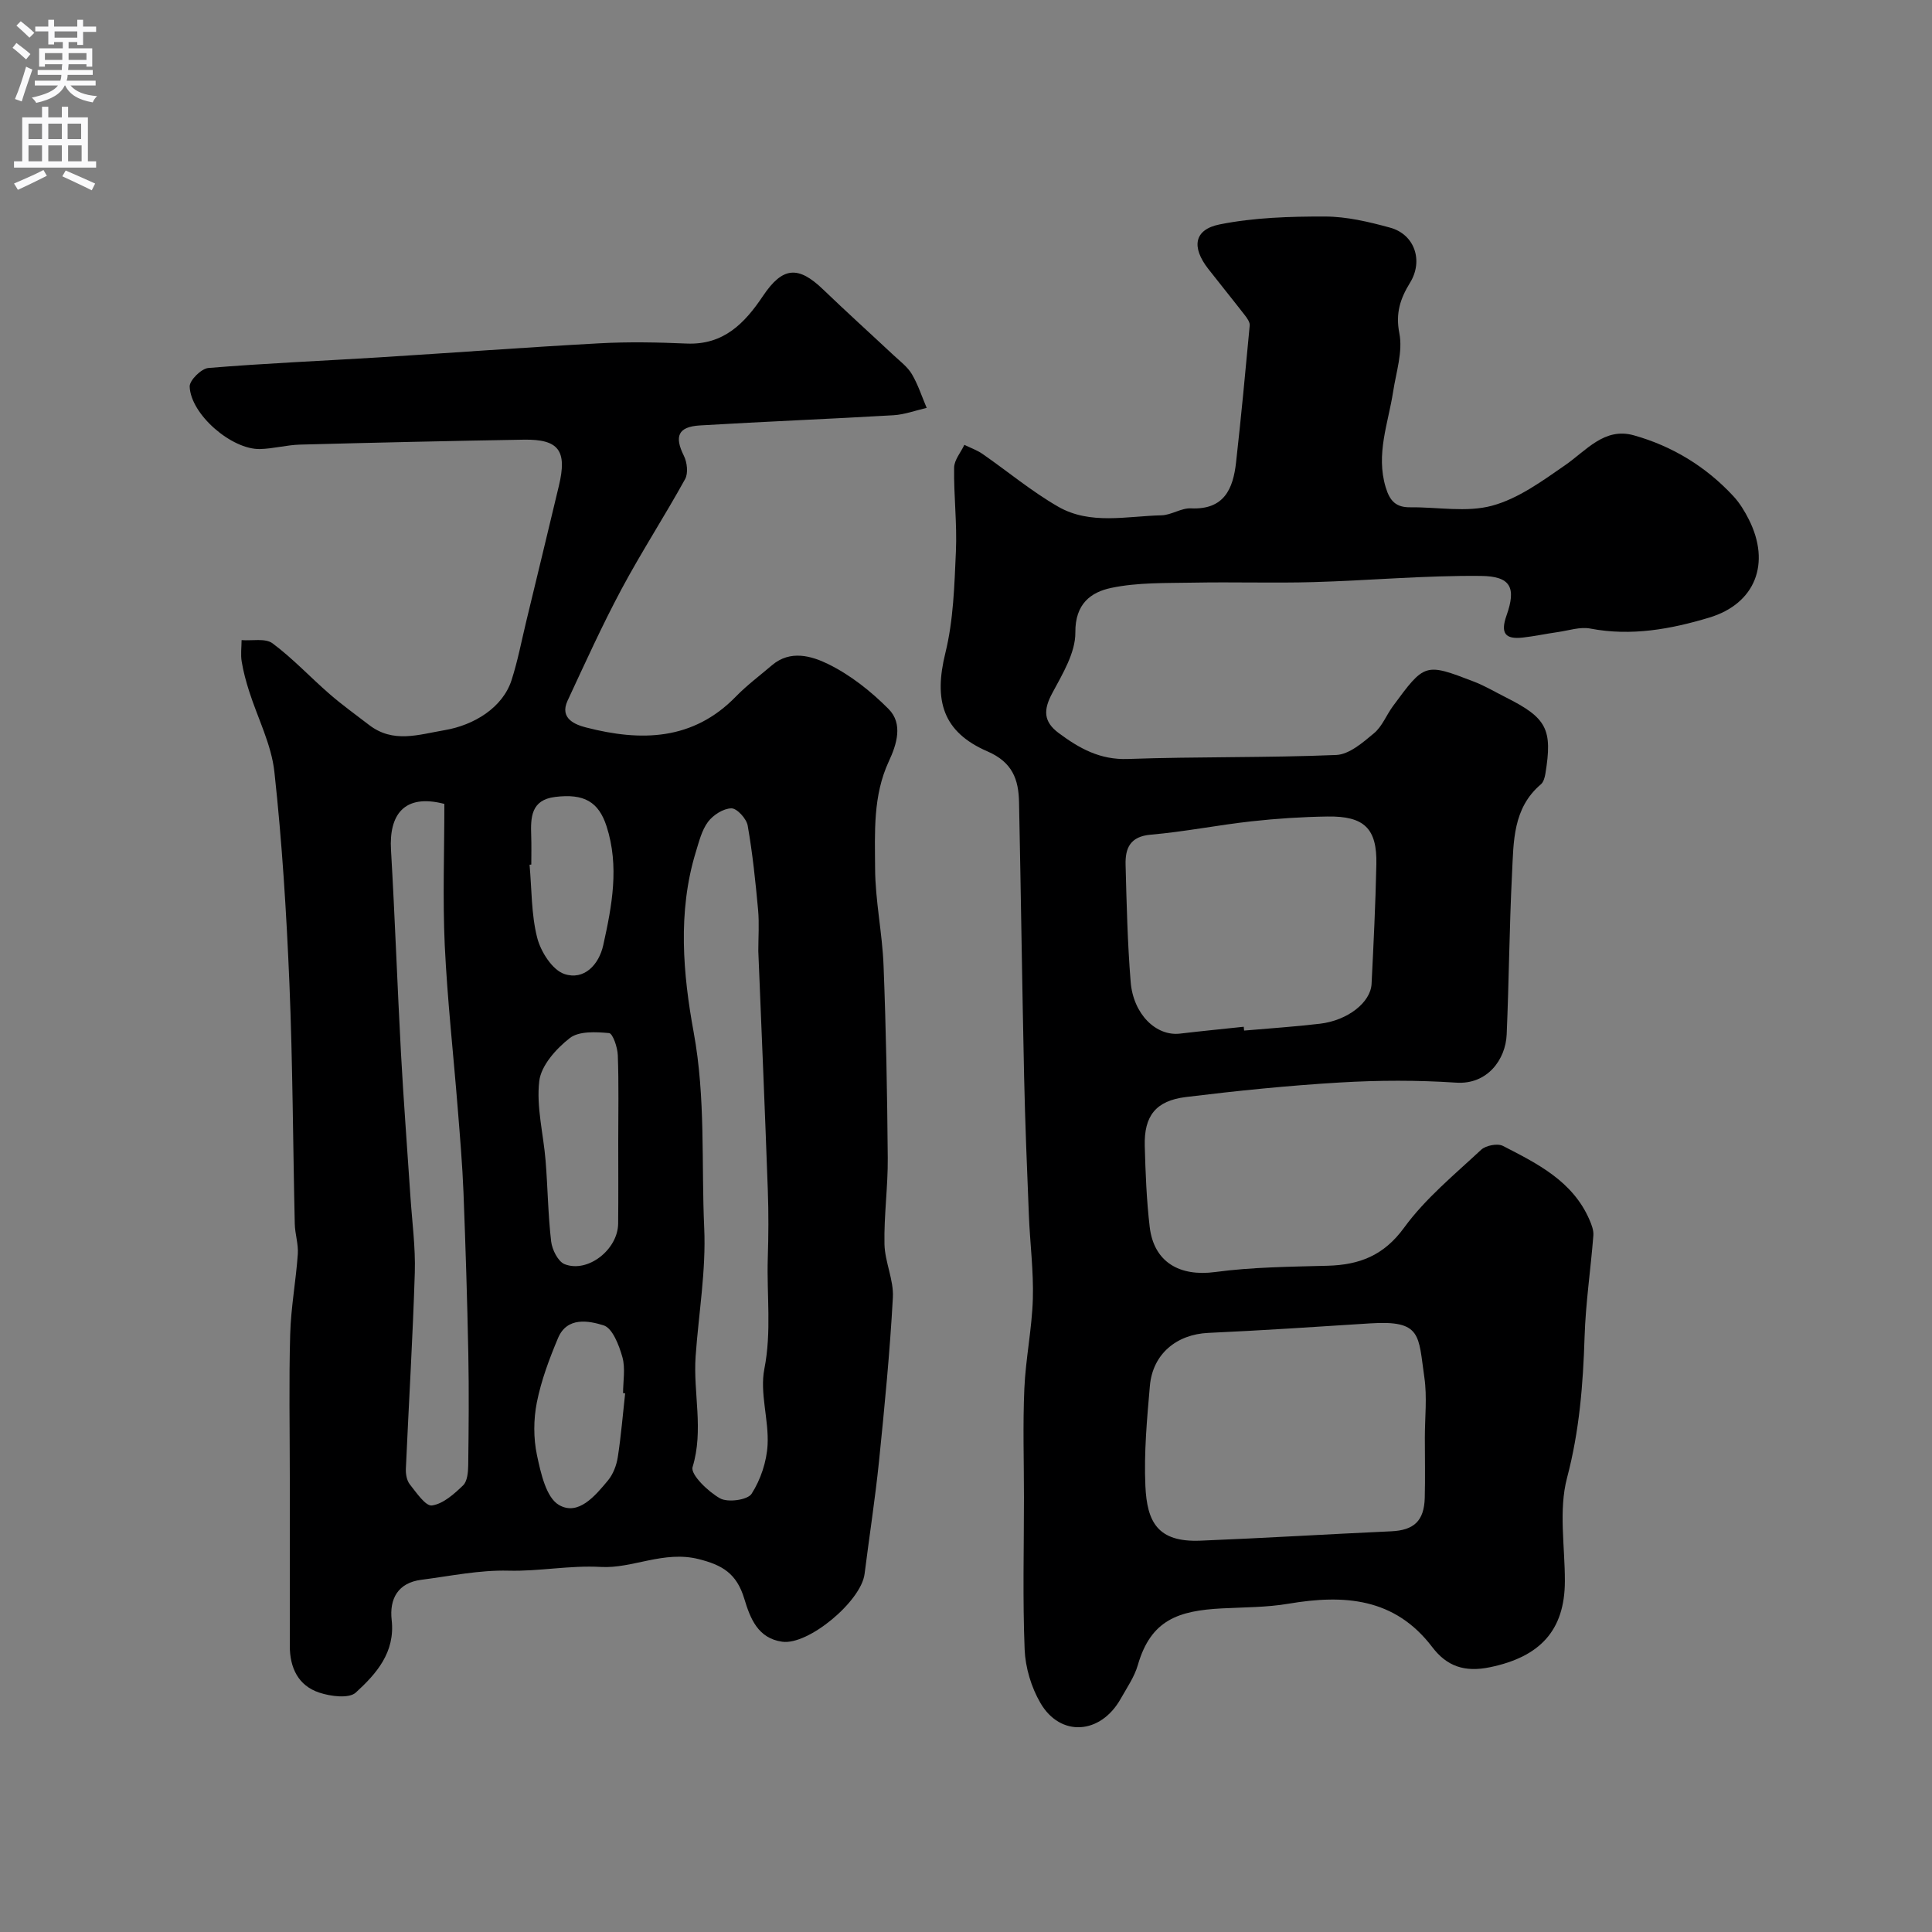
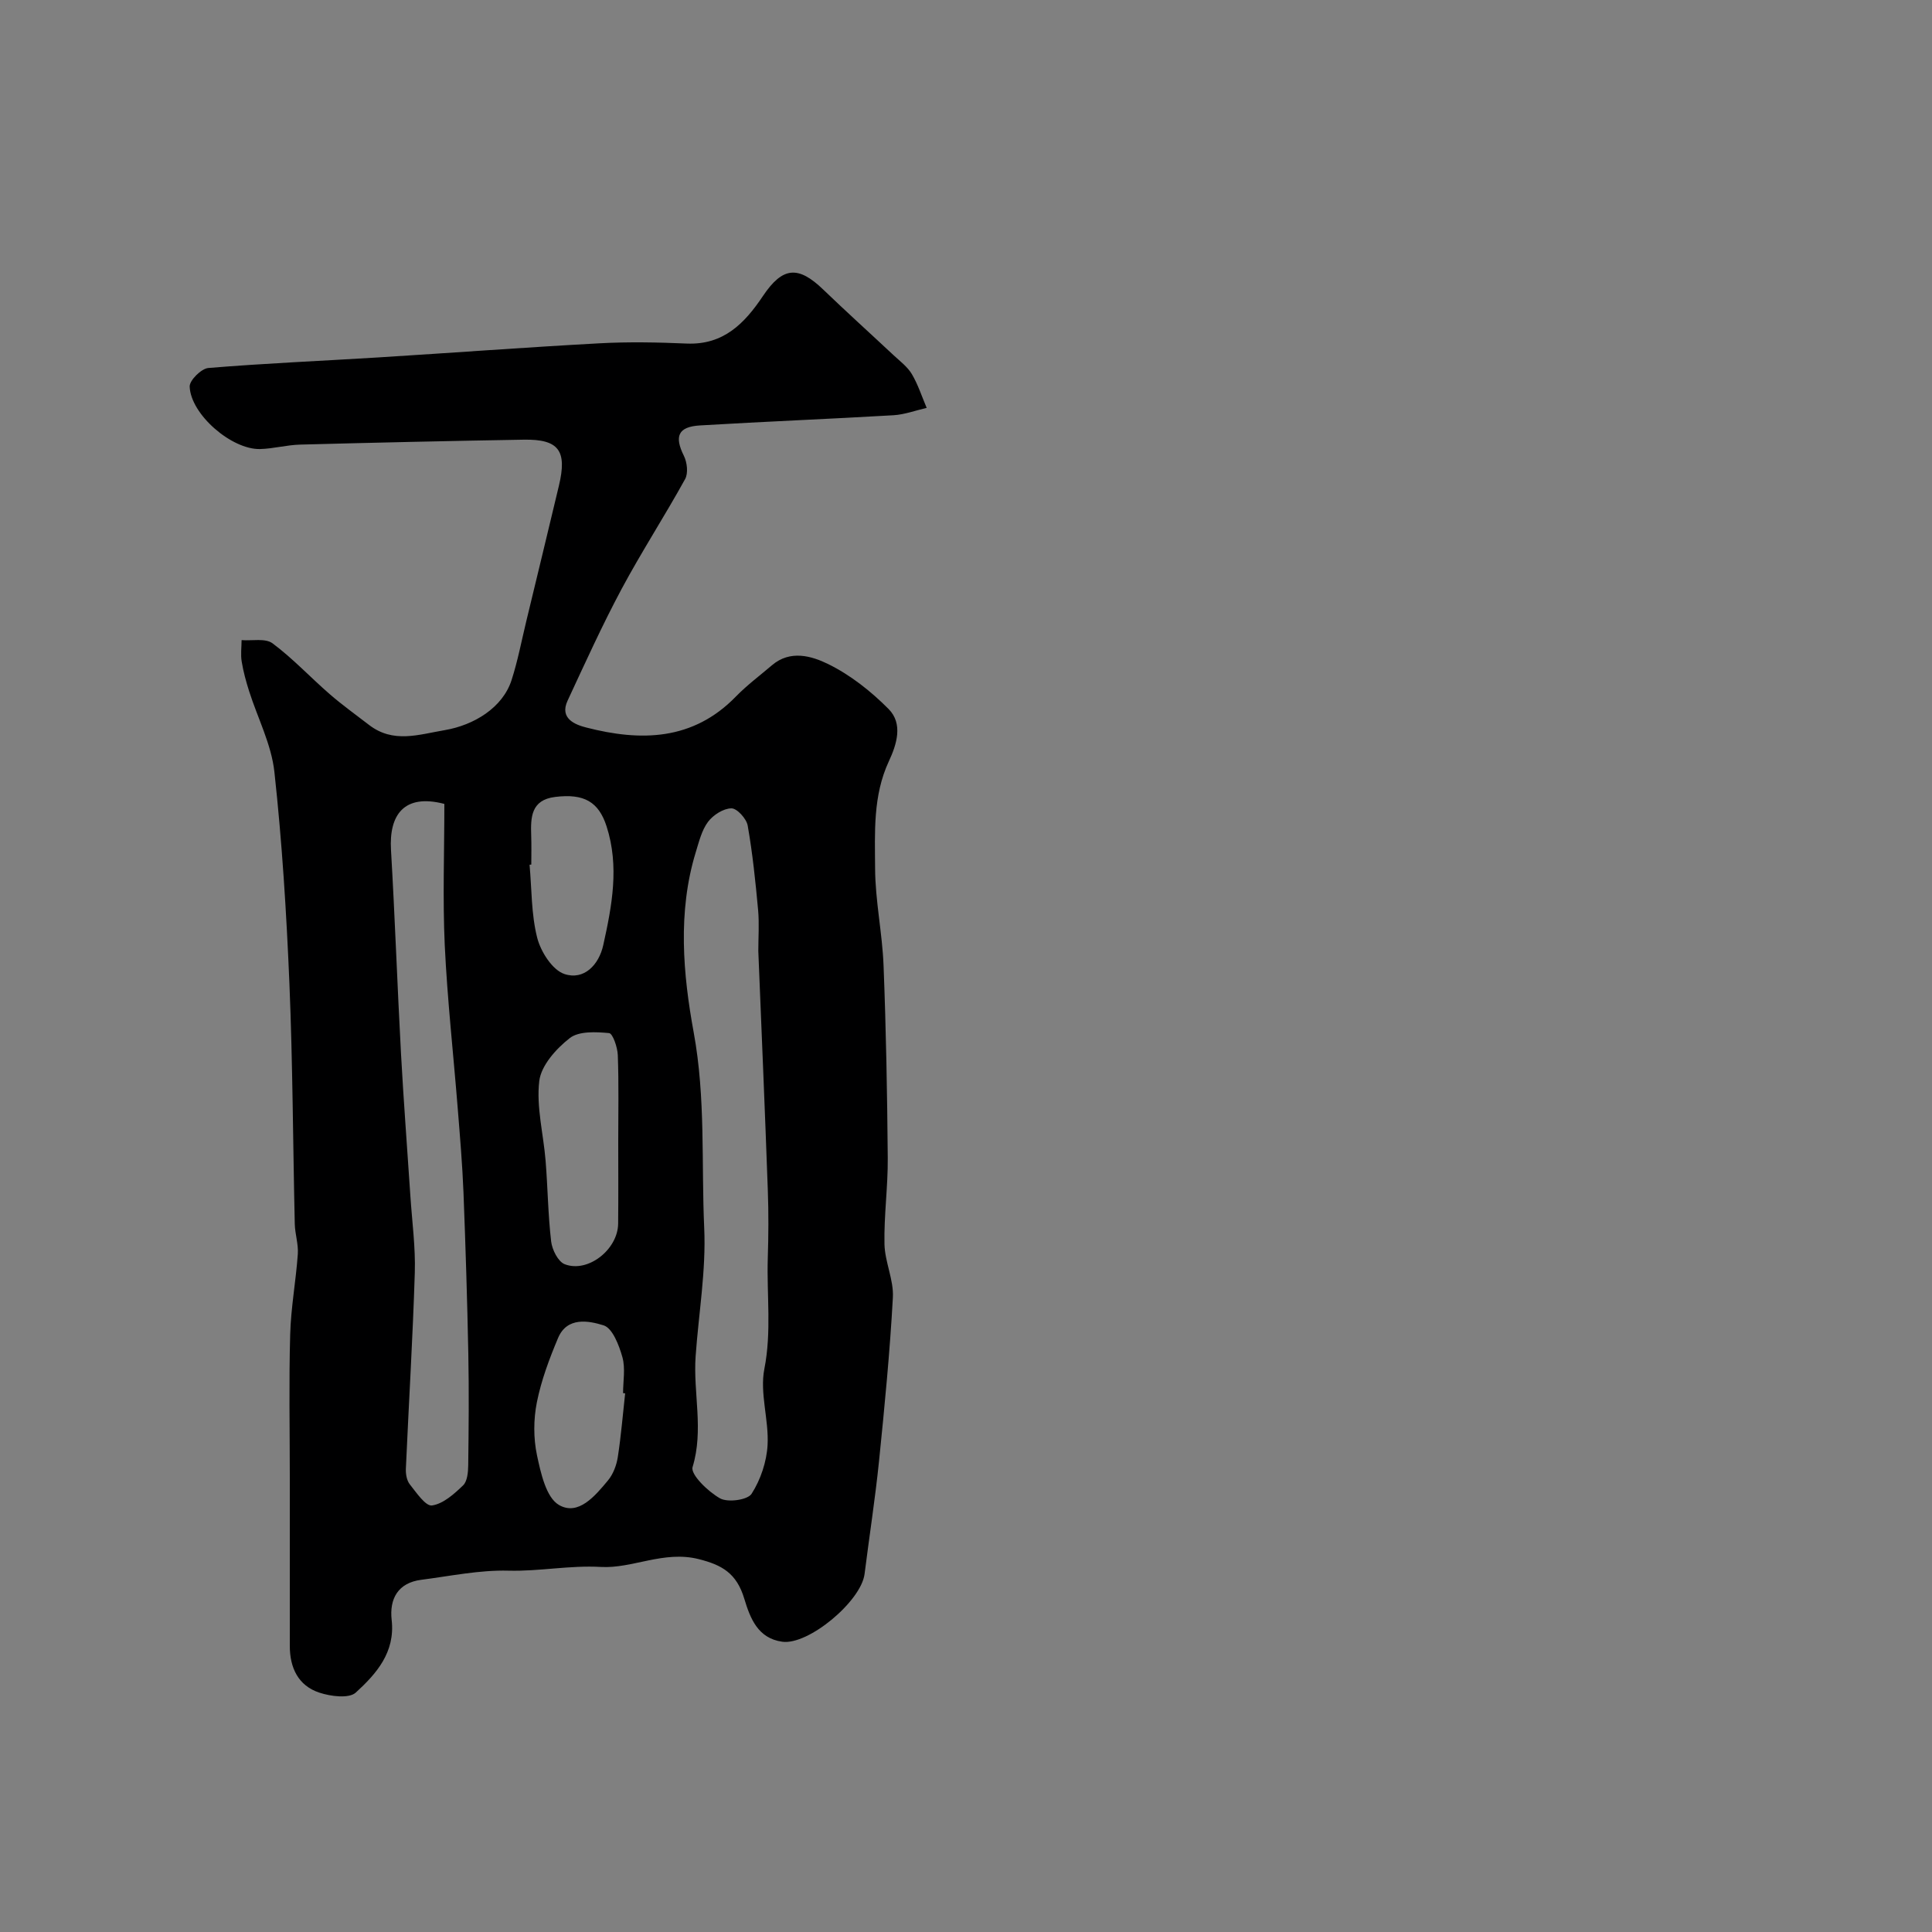
<svg xmlns="http://www.w3.org/2000/svg" enable-background="new 0 0 400 400" viewBox="0 0 400 400">
  <rect x="0" y="0" width="400" height="400" fill="#808080" stroke="none" />
  <path d="m60 305.77c0-9.83-.2-19.67.08-29.5.15-5.56 1.19-11.08 1.58-16.64.14-2.05-.58-4.14-.63-6.22-.38-16.6-.42-33.2-1.11-49.79-.61-14.62-1.52-29.26-3.11-43.81-.62-5.69-3.46-11.13-5.23-16.7-.64-2.01-1.2-4.06-1.54-6.14-.24-1.44-.03-2.96-.02-4.44 2.17.17 4.93-.44 6.41.67 4.22 3.14 7.85 7.06 11.84 10.52 2.59 2.25 5.39 4.25 8.11 6.35 5.03 3.89 10.26 2.02 15.74 1.09 5.99-1.03 11.94-4.62 13.79-10.34 1.29-4 2.07-8.15 3.06-12.24 2.26-9.33 4.51-18.66 6.74-27.99 1.75-7.29 0-9.68-7.27-9.56-15.43.26-30.87.61-46.3 1.02-2.77.07-5.53.85-8.3.92-5.87.14-14.35-7.15-14.57-12.93-.05-1.29 2.41-3.73 3.86-3.85 11.66-.97 23.37-1.46 35.05-2.18 15.3-.95 30.59-2.1 45.9-2.93 6.01-.33 12.07-.21 18.09.05 7.63.32 11.99-4.17 15.8-9.86 4.08-6.08 7.31-6.3 12.48-1.31 4.77 4.59 9.69 9.03 14.52 13.55 1.34 1.25 2.9 2.41 3.81 3.93 1.29 2.18 2.08 4.66 3.08 7.01-2.29.52-4.56 1.38-6.87 1.52-13.35.78-26.71 1.31-40.06 2.11-4.57.27-5.34 2.27-3.34 6.29.67 1.35.93 3.59.26 4.81-4.24 7.68-9.03 15.06-13.17 22.79-4.03 7.54-7.56 15.34-11.17 23.1-1.74 3.74 1.67 4.99 3.85 5.55 11.29 2.91 22.09 2.76 31.01-6.42 2.29-2.35 4.95-4.33 7.46-6.47 3.79-3.24 8.23-1.91 11.64-.24 4.6 2.26 8.87 5.64 12.5 9.3 3.03 3.05 1.7 7.31.05 10.84-3.31 7.12-2.88 14.72-2.84 22.16.03 6.7 1.49 13.38 1.75 20.09.52 13.28.76 26.58.87 39.87.05 5.94-.8 11.9-.68 17.83.08 3.7 1.94 7.41 1.74 11.05-.62 11.32-1.72 22.62-2.87 33.9-.8 7.8-2.01 15.56-2.99 23.34-.71 5.65-11.64 14.8-17.06 14.03-5.02-.71-6.61-4.81-7.84-8.89-1.6-5.32-4.64-7-9.43-8.21-7.24-1.83-13.74 1.99-20.24 1.62-6.52-.37-12.76.94-19.16.77-6-.16-12.04 1.12-18.05 1.89-4.85.62-6.62 3.97-6.13 8.32.76 6.72-3.19 11.15-7.43 15.03-1.4 1.28-5.21.79-7.55.01-4.37-1.44-6.11-5.15-6.11-9.67 0-11.67 0-23.34 0-35zm97-108.85c0-2.83.21-5.68-.04-8.49-.54-5.86-1.14-11.72-2.16-17.51-.25-1.42-2.22-3.58-3.37-3.56-1.67.02-3.77 1.37-4.84 2.79-1.31 1.75-1.87 4.12-2.54 6.29-3.79 12.37-2.63 25.32-.43 37.29 2.5 13.63 1.57 27.05 2.18 40.52.4 8.81-1.16 17.71-1.78 26.57-.53 7.59 1.72 15.2-.63 22.92-.47 1.53 3.22 5.1 5.69 6.48 1.61.9 5.71.34 6.53-.95 1.87-2.91 3.12-6.65 3.31-10.12.28-5.22-1.65-10.72-.67-15.72 1.52-7.71.48-15.27.71-22.88.15-4.69.18-9.39.01-14.08-.59-16.51-1.3-33.03-1.97-49.55zm-65-30.48c-8.44-2.2-11.47 2.37-11.05 9.51.82 14.04 1.31 28.1 2.07 42.15.54 9.87 1.3 19.73 1.95 29.6.35 5.26 1.07 10.54.91 15.79-.42 13.54-1.25 27.06-1.85 40.59-.05 1.08.18 2.43.81 3.23 1.36 1.71 3.28 4.57 4.6 4.38 2.33-.34 4.59-2.38 6.44-4.16.88-.85 1.04-2.73 1.06-4.16.1-7.7.17-15.4.02-23.1-.22-11.13-.57-22.26-1-33.38-.23-5.76-.72-11.52-1.18-17.27-.9-11.31-2.16-22.6-2.7-33.93-.44-9.65-.08-19.34-.08-29.25zm36 69.96c0-5.98.13-11.96-.09-17.94-.06-1.62-1.04-4.5-1.81-4.57-2.72-.25-6.23-.44-8.13 1.03-2.81 2.19-5.93 5.66-6.32 8.89-.64 5.37.87 10.99 1.31 16.51.45 5.57.5 11.17 1.15 16.71.2 1.71 1.43 4.17 2.8 4.71 4.81 1.87 11.02-3.05 11.07-8.4.06-5.64.02-11.29.02-16.94zm1.43 52.08c-.14-.02-.29-.03-.43-.05 0-2.49.51-5.13-.14-7.45-.69-2.46-2.05-6.01-3.89-6.58-3.07-.96-7.56-1.83-9.43 2.62-1.81 4.3-3.48 8.76-4.39 13.32-.7 3.52-.72 7.41.02 10.92.79 3.71 1.89 8.78 4.56 10.33 4.01 2.32 7.5-1.9 10.15-5.09 1.08-1.3 1.77-3.15 2.03-4.84.68-4.37 1.03-8.79 1.52-13.18zm-19.43-109.48c-.12.01-.24.02-.36.03.46 5.06.34 10.26 1.58 15.12.74 2.9 3.14 6.68 5.64 7.51 4.05 1.35 7.14-1.9 8.04-5.99 1.8-8.12 3.36-16.31.68-24.6-1.64-5.06-4.65-6.82-10.66-6.07-5 .62-5.07 4.24-4.94 8.02.07 2 .02 3.99.02 5.98z" fill="#000001" />
-   <path d="m212 310c0-7.5-.25-15.01.08-22.49.27-6.21 1.57-12.37 1.76-18.57.17-5.75-.59-11.53-.82-17.29-.39-9.6-.78-19.2-.99-28.8-.41-18.93-.66-37.87-1.05-56.8-.1-4.7-1.37-8.24-6.53-10.48-9.31-4.03-11.14-10.57-8.72-20.39 1.67-6.78 1.87-13.98 2.18-21.01.26-5.76-.46-11.57-.37-17.35.02-1.58 1.38-3.15 2.12-4.72 1.26.62 2.62 1.09 3.76 1.88 5.23 3.63 10.16 7.76 15.66 10.92 6.66 3.83 14.2 1.95 21.39 1.79 2.05-.05 4.1-1.54 6.11-1.44 6.84.32 8.72-4.01 9.33-9.49 1.06-9.45 1.95-18.91 2.83-28.38.06-.66-.52-1.48-.98-2.08-2.51-3.24-5.09-6.41-7.61-9.64-3.49-4.48-2.97-8.13 2.37-9.2 7.11-1.42 14.54-1.65 21.83-1.63 4.49.01 9.07 1.1 13.45 2.3 5.09 1.39 6.93 6.85 4.14 11.39-2 3.26-3.05 6.28-2.22 10.48.75 3.8-.67 8.07-1.29 12.1-1.01 6.55-3.61 12.89-1.54 19.78.87 2.91 2.18 4.19 5.12 4.15 5.67-.06 11.63 1.1 16.91-.33 5.41-1.46 10.36-5.09 15.1-8.37 4.43-3.06 8.15-7.91 14.25-6.2 7.96 2.23 14.94 6.48 20.61 12.6 1.31 1.41 2.35 3.13 3.22 4.86 4.53 9.02 1.37 17.39-8.23 20.28-7.95 2.39-16.13 3.89-24.6 2.27-2.13-.41-4.51.41-6.77.73-2.41.34-4.8.86-7.22 1.13-3.64.41-4.67-.89-3.37-4.57 2.04-5.77.9-8.13-5.31-8.19-11.56-.12-23.12.95-34.69 1.28-8.27.23-16.55-.05-24.83.11-5.69.11-11.51-.07-17.02 1.09-4.2.88-7.47 3.29-7.42 9.21.04 4.19-2.65 8.6-4.77 12.56-1.84 3.42-1.9 5.88 1.31 8.27 4.27 3.18 8.56 5.59 14.34 5.38 14.37-.51 28.77-.23 43.13-.83 2.69-.11 5.52-2.58 7.83-4.51 1.68-1.4 2.55-3.74 3.9-5.58 6.6-8.97 6.63-9 16.8-5.09 2.28.88 4.41 2.16 6.61 3.26 8.48 4.27 9.68 6.58 8.16 15.84-.13.76-.39 1.7-.93 2.16-5.83 4.94-5.64 11.89-5.97 18.5-.56 11.09-.63 22.2-1.11 33.3-.22 5.17-4 10.4-10.46 9.96-8-.53-16.08-.51-24.09-.03-10.65.63-21.28 1.71-31.87 3.01-6.25.77-8.67 3.93-8.51 10.11.15 5.59.37 11.21 1.02 16.76.86 7.34 6.22 10.35 13.56 9.36 7.67-1.03 15.49-1.09 23.25-1.3 6.59-.18 11.64-2.08 15.87-7.89 4.4-6.04 10.4-10.95 15.93-16.11.97-.91 3.41-1.39 4.53-.81 7.14 3.67 14.45 7.29 17.91 15.29.44 1.01.89 2.18.81 3.24-.55 7.01-1.6 13.99-1.82 21.01-.31 9.86-1.07 19.48-3.63 29.18-1.77 6.71-.43 14.24-.45 21.4-.02 10.25-5.21 15.68-15.5 17.81-5.3 1.1-8.96-.22-11.96-4.17-7.78-10.23-18.26-10.92-29.75-8.98-4.52.77-9.18.73-13.79.97-8.96.47-14.7 2.33-17.41 11.72-.71 2.47-2.27 4.71-3.55 6.99-4.16 7.4-12.48 8-16.63.86-1.89-3.25-3.11-7.32-3.26-11.07-.42-10.49-.14-21-.14-31.5zm83-12.35c0-4.16.49-8.39-.1-12.46-1.27-8.72-.48-11.89-11.2-11.2-11.17.72-22.35 1.46-33.53 1.97-6.55.3-11.52 4.34-12.1 10.97-.6 6.89-1.24 13.84-.93 20.73.34 7.48 2.55 11.67 11.37 11.32 13.17-.53 26.34-1.34 39.51-1.94 4.69-.21 6.82-2.11 6.96-6.91.11-4.17.02-8.33.02-12.48zm-37.5-85.07c.03.26.05.53.08.79 5.24-.46 10.49-.8 15.71-1.42 5.73-.68 10.49-4.4 10.68-8.26.41-8.25.82-16.49.99-24.75.16-7.41-2.5-10.01-10.13-9.89-5.26.08-10.53.42-15.76 1-6.96.77-13.85 2.16-20.82 2.76-4.3.37-5.3 2.83-5.21 6.23.21 8.08.4 16.18 1.05 24.24.54 6.71 5.27 11.29 10.2 10.72 4.4-.52 8.81-.95 13.21-1.42z" fill="#000001" />
  <g fill="#fafafb">
-     <path d="m2.6 9.9.8-1c.9.7 1.9 1.4 2.9 2.3l-.9 1.1c-1.1-1-2-1.8-2.8-2.4zm.5 10.6c.9-2.1 1.6-4.3 2.3-6.7.4.2.8.4 1.3.6-.7 2.1-1.5 4.3-2.2 6.6zm.3-15.2.9-.9c1 .8 2 1.6 2.8 2.4l-1 1c-.9-.9-1.8-1.7-2.7-2.5zm12.6-1.2h1.2v1.4h2.7v1.1h-2.7v2.7h-1.2v-.6h-1.8v1.3h4.9v3.8h-1.2v-.5h-3.7c0 .4-.1.9-.1 1.2h5.1v1h-5.2c0 .5-.1.9-.2 1.2h6v1h-5.2c1.1 1.3 2.9 2 5.5 2.2-.4.4-.7.8-.9 1.3-2.9-.5-4.8-1.6-5.7-3.5h-.1c-.8 1.7-2.7 2.9-5.9 3.6-.2-.4-.6-.8-.9-1.1 2.8-.6 4.6-1.4 5.4-2.5h-4.8v-1h5.3c.1-.3.2-.7.2-1.2h-4.9v-1h5c0-.4 0-.8.1-1.2h-3.6v.5h-1.2v-3.8h4.9v-1.3h-1.8v.5h-1.2v-2.7h-2.7v-1h2.7v-1.4h1.2v1.4h4.8zm-6.7 8.3h3.6c0-.4 0-.9 0-1.4h-3.6zm1.9-4.6h4.8v-1.3h-4.7v1.3zm6.7 3.2h-3.7v1.4h3.7v-2.4z" />
-     <path d="m8.7 22.1h1.3v2.2h2.8v-2.2h1.3v2.2h4.1v9.1h1.7v1.3h-17v-1.3h1.7v-9.1h4.1zm.3 13.1.7 1.2c-1.8.9-3.8 1.9-6 2.9-.2-.4-.5-.8-.8-1.3 2.3-1 4.4-1.9 6.1-2.8zm-3.1-6.4h2.8v-3.2h-2.8zm0 4.6h2.8v-3.3h-2.8zm4.1-4.6h2.8v-3.2h-2.8zm0 4.6h2.8v-3.3h-2.8zm3.6 1.9c2.1.9 4.1 1.8 6.1 2.7l-.7 1.4c-2.2-1.1-4.2-2-6.1-2.9zm3.2-9.7h-2.8v3.2h2.8zm-2.7 7.8h2.8v-3.3h-2.8z" />
-   </g>
+     </g>
</svg>